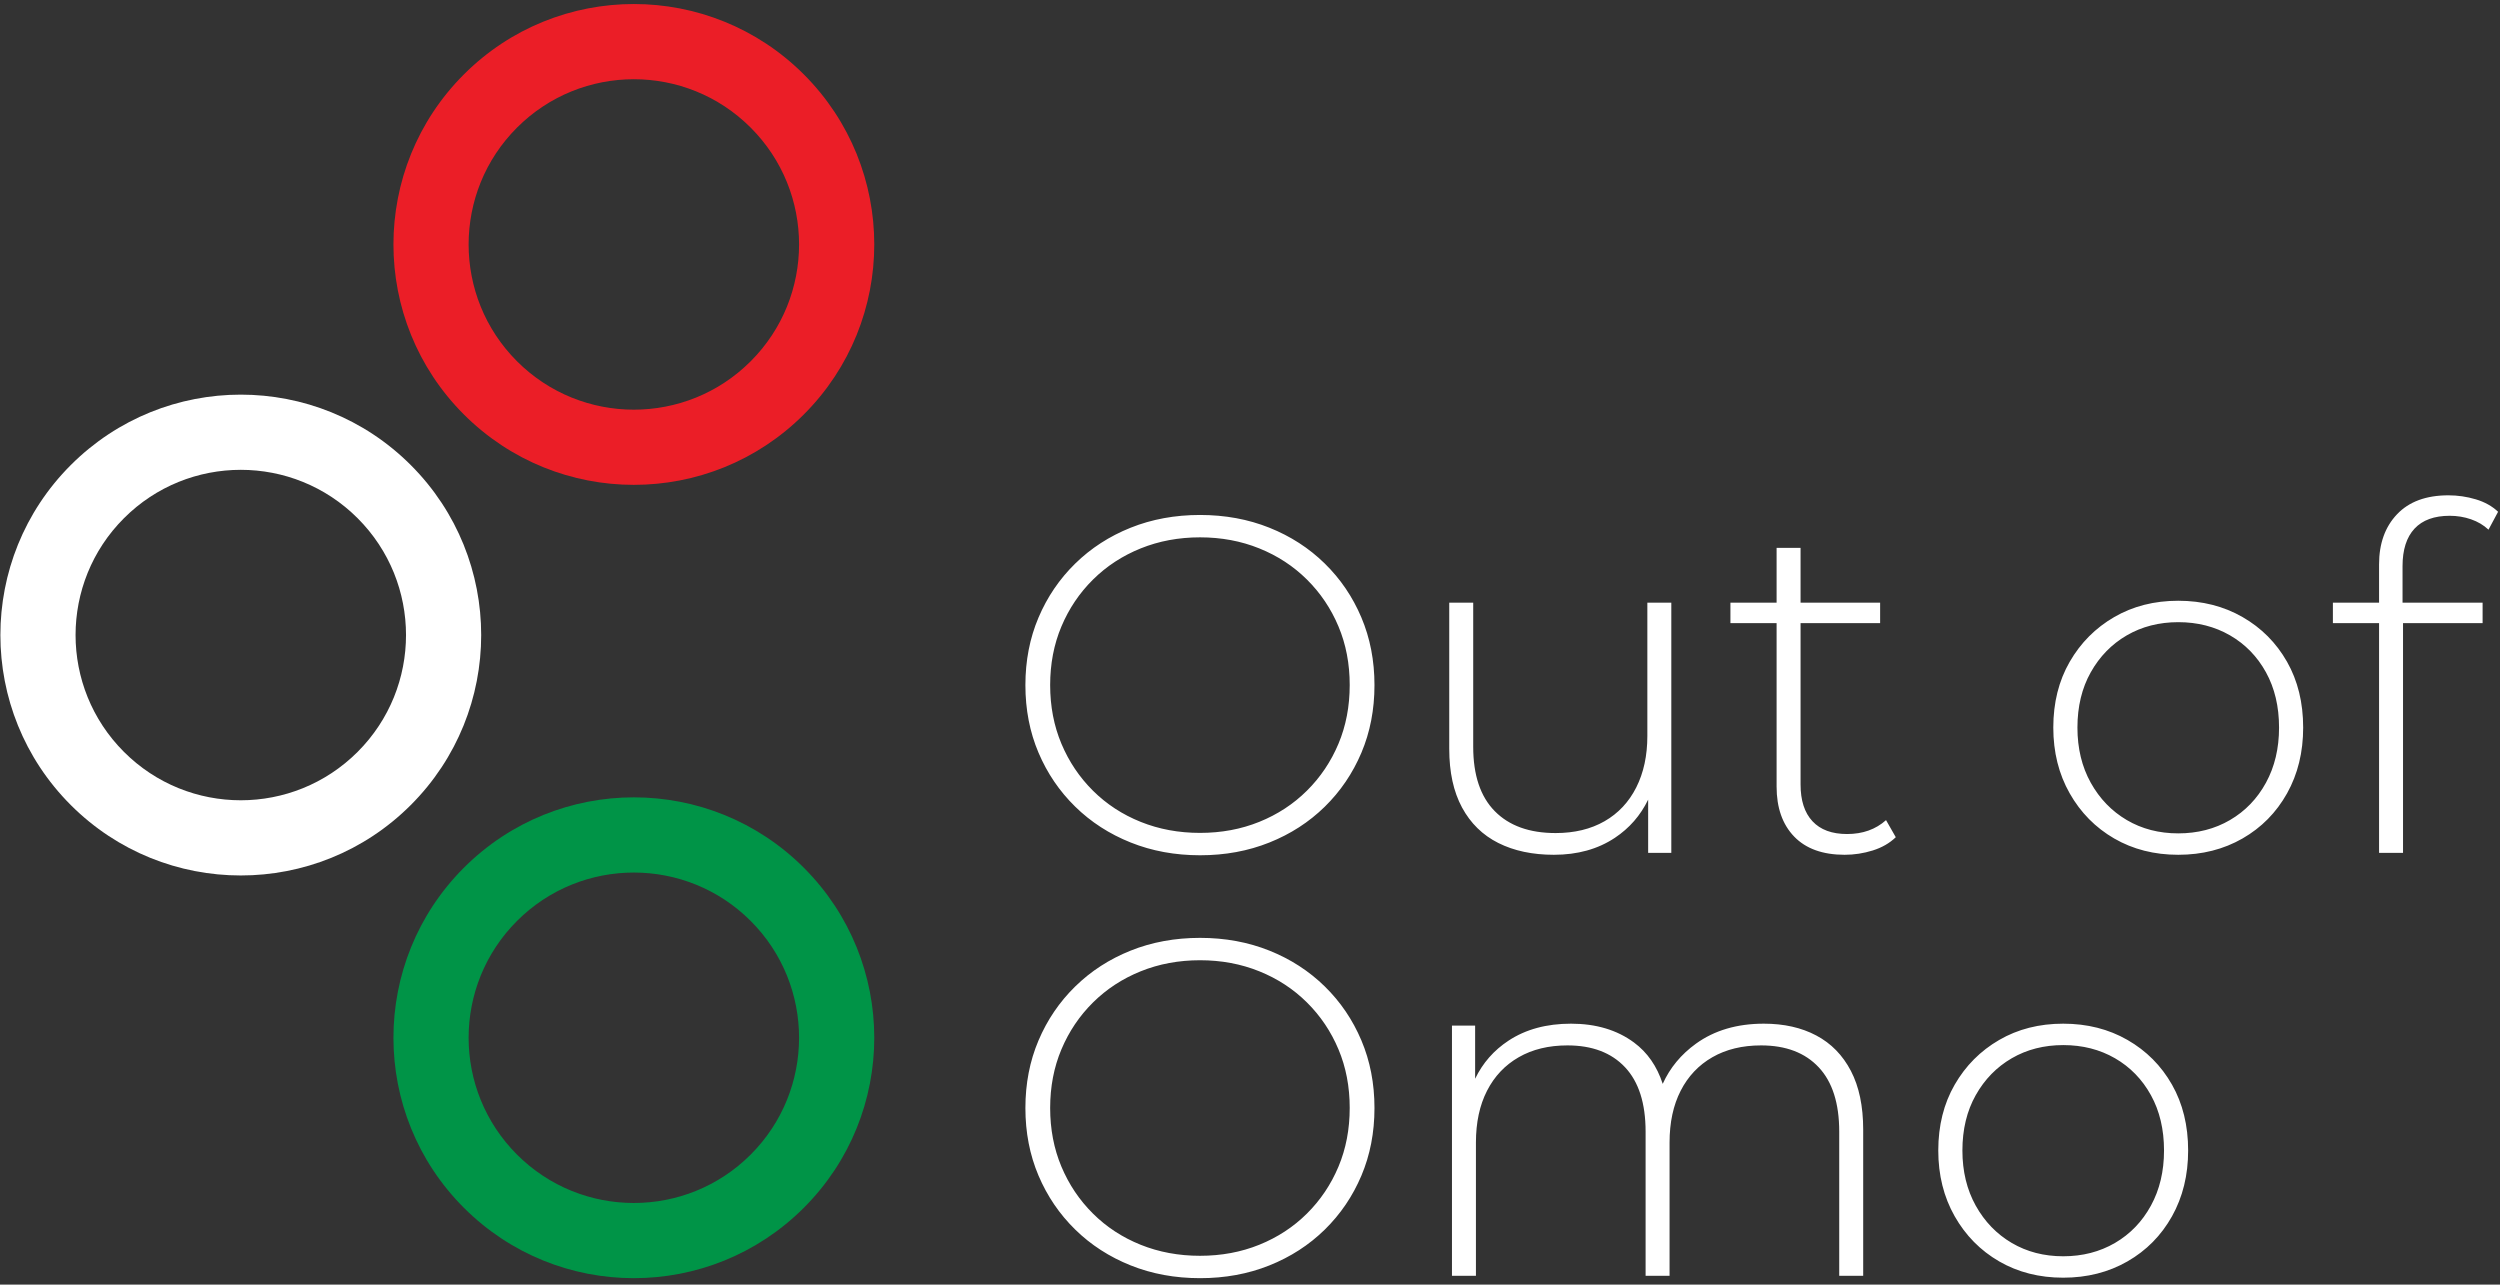
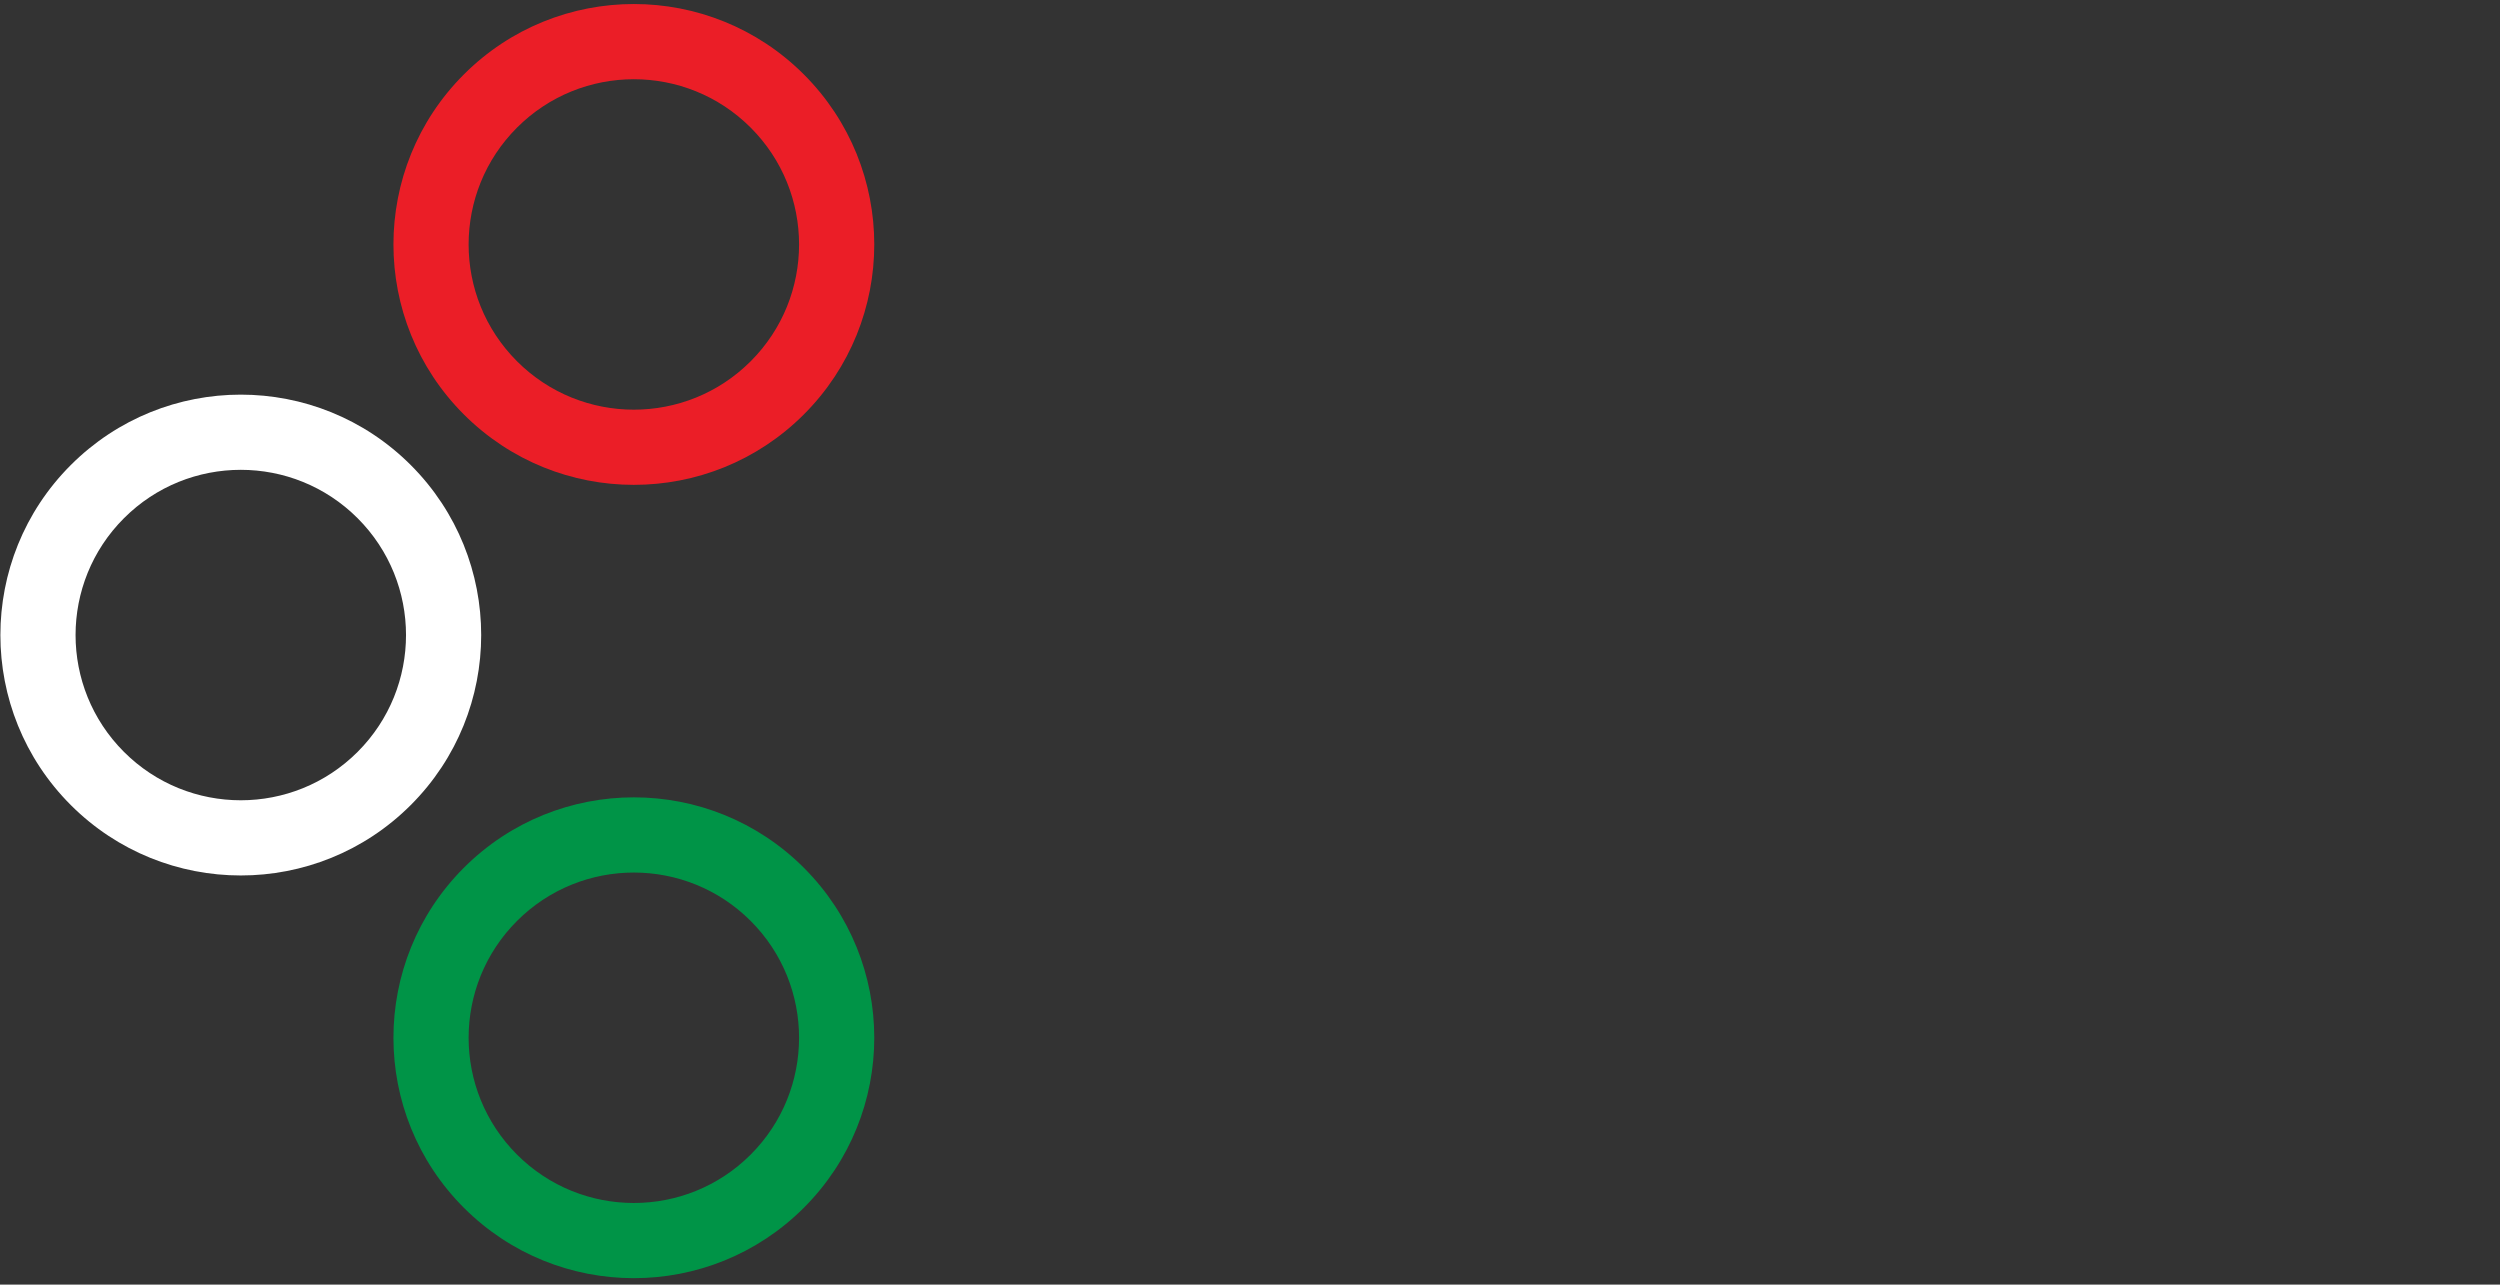
<svg xmlns="http://www.w3.org/2000/svg" xmlns:ns1="http://www.serif.com/" width="100%" height="100%" viewBox="0 0 1191 612" version="1.1" xml:space="preserve" style="fill-rule:evenodd;clip-rule:evenodd;stroke-linejoin:round;stroke-miterlimit:2;">
  <rect x="0" y="0" width="1191" height="612" fill="#333333" stroke="none" />
  <g id="Home-Monique" transform="matrix(1,0,0,1,-68,-4561)">
    <g id="Page-1">
      <g id="Home-Monique1" ns1:id="Home-Monique">
        <g id="Group-5" transform="matrix(1,0,0,1,68.183,4562.92)">
          <path id="Fill-2" d="M58.869,244.959C28.131,275.698 28.131,325.539 58.869,356.279C89.608,387.017 139.45,387.017 170.188,356.279C200.928,325.539 200.928,275.698 170.188,244.959C139.45,214.22 89.608,214.22 58.869,244.959ZM195.511,219.637C240.237,264.363 240.237,336.874 195.511,381.6C150.785,426.337 78.273,426.337 33.536,381.6C-11.179,336.874 -11.179,264.363 33.536,219.637C78.273,174.9 150.785,174.9 195.511,219.637Z" style="fill:white;" />
          <path id="Fill-3" d="M246.121,58.877C215.383,89.617 215.383,139.458 246.121,170.196C276.861,200.936 326.702,200.936 357.44,170.196C388.18,139.458 388.18,89.617 357.44,58.877C326.702,28.139 276.861,28.139 246.121,58.877ZM382.774,33.544C427.5,78.27 427.5,150.793 382.774,195.519C338.037,240.245 265.526,240.245 220.8,195.519C176.073,150.793 176.073,78.27 220.8,33.544C265.526,-11.181 338.037,-11.181 382.774,33.544Z" style="fill:rgb(235,30,39);" />
          <path id="Fill-4" d="M246.121,436.814C215.383,467.553 215.383,517.395 246.121,548.133C276.861,578.872 326.702,578.872 357.44,548.133C388.18,517.395 388.18,467.553 357.44,436.814C326.702,406.076 276.861,406.076 246.121,436.814ZM382.774,411.481C427.5,456.219 427.5,528.729 382.774,573.455C338.037,618.182 265.526,618.182 220.8,573.455C176.073,528.729 176.073,456.219 220.8,411.481C265.526,366.755 338.037,366.755 382.774,411.481Z" style="fill:rgb(0,148,71);" />
        </g>
-         <path id="Fill-1" d="M639.706,4968.45C627.792,4968.45 616.768,4966.42 606.635,4962.36C596.502,4958.3 587.692,4952.61 580.207,4945.27C572.722,4937.94 566.9,4929.37 562.74,4919.57C558.58,4909.76 556.5,4899.04 556.5,4887.39C556.5,4875.75 558.58,4865.02 562.74,4855.22C566.9,4845.41 572.725,4836.84 580.216,4829.5C587.707,4822.16 596.511,4816.46 606.628,4812.41C616.745,4808.36 627.765,4806.33 639.688,4806.33C651.611,4806.33 662.624,4808.36 672.727,4812.4C682.829,4816.44 691.62,4822.12 699.099,4829.45C706.578,4836.77 712.399,4845.34 716.56,4855.17C720.721,4864.99 722.801,4875.73 722.801,4887.4C722.801,4899.07 720.721,4909.81 716.56,4919.63C712.399,4929.44 706.578,4938.01 699.099,4945.34C691.62,4952.66 682.829,4958.34 672.727,4962.38C662.624,4966.43 651.617,4968.45 639.706,4968.45ZM639.688,4957.79C649.837,4957.79 659.251,4956.04 667.932,4952.53C676.612,4949.02 684.172,4944.08 690.611,4937.69C697.051,4931.3 702.059,4923.85 705.637,4915.34C709.214,4906.83 711.003,4897.5 711.003,4887.37C711.003,4877.24 709.217,4867.92 705.645,4859.43C702.074,4850.93 697.068,4843.49 690.626,4837.1C684.184,4830.71 676.621,4825.76 667.937,4822.26C659.253,4818.75 649.837,4816.99 639.688,4816.99C629.539,4816.99 620.117,4818.75 611.423,4822.26C602.728,4825.77 595.155,4830.72 588.704,4837.11C582.252,4843.5 577.238,4850.95 573.661,4859.45C570.083,4867.95 568.295,4877.25 568.295,4887.37C568.295,4897.48 570.082,4906.8 573.657,4915.31C577.232,4923.82 582.243,4931.28 588.689,4937.69C595.136,4944.09 602.711,4949.04 611.412,4952.54C620.114,4956.04 629.539,4957.79 639.688,4957.79ZM853.179,4941.95C849.542,4949.47 844.253,4955.54 837.31,4960.15C829.216,4965.53 819.536,4968.22 808.273,4968.22C798.073,4968.22 789.245,4966.34 781.786,4962.59C774.326,4958.84 768.568,4953.2 764.509,4945.69C760.451,4938.18 758.421,4928.87 758.421,4917.76L758.421,4848.12L769.838,4848.12L769.838,4916.77C769.838,4930.27 773.263,4940.49 780.113,4947.44C786.963,4954.4 796.628,4957.87 809.111,4957.87C818.091,4957.87 825.854,4955.99 832.401,4952.24C838.946,4948.48 843.981,4943.12 847.508,4936.14C851.034,4929.16 852.798,4920.98 852.798,4911.6L852.798,4848.12L864.214,4848.12L864.214,4967.31L853.179,4967.31L853.179,4941.95ZM914.372,4857.86L892.377,4857.86L892.377,4848.12L914.372,4848.12L914.372,4822.01L925.789,4822.01L925.789,4848.12L963.692,4848.12L963.692,4857.86L925.789,4857.86L925.789,4934.73C925.789,4942.34 927.678,4948.18 931.459,4952.24C935.24,4956.3 940.732,4958.33 947.937,4958.33C955.395,4958.33 961.586,4956.12 966.507,4951.71L971.152,4959.85C968.207,4962.69 964.541,4964.8 960.153,4966.17C955.765,4967.54 951.312,4968.22 946.795,4968.22C936.342,4968.22 928.325,4965.33 922.744,4959.55C917.162,4953.76 914.372,4945.82 914.372,4935.72L914.372,4857.86ZM1105.71,4968.22C1094.32,4968.22 1084.15,4965.63 1075.21,4960.46C1066.27,4955.28 1059.2,4948.11 1054,4938.94C1048.8,4929.78 1046.19,4919.34 1046.19,4907.62C1046.19,4895.76 1048.8,4885.31 1054.01,4876.28C1059.22,4867.24 1066.29,4860.14 1075.21,4854.97C1084.13,4849.79 1094.3,4847.2 1105.71,4847.2C1117.13,4847.2 1127.34,4849.79 1136.34,4854.96C1145.34,4860.13 1152.41,4867.23 1157.54,4876.26C1162.67,4885.29 1165.23,4895.74 1165.23,4907.62C1165.23,4919.35 1162.67,4929.8 1157.55,4938.96C1152.42,4948.12 1145.35,4955.28 1136.33,4960.46C1127.31,4965.63 1117.11,4968.22 1105.71,4968.22ZM1105.71,4958.02C1114.9,4958.02 1123.12,4955.9 1130.37,4951.67C1137.63,4947.43 1143.34,4941.51 1147.5,4933.9C1151.66,4926.29 1153.74,4917.53 1153.74,4907.63C1153.74,4897.59 1151.66,4888.8 1147.5,4881.27C1143.34,4873.73 1137.63,4867.87 1130.37,4863.68C1123.12,4859.5 1114.91,4857.4 1105.75,4857.4C1096.6,4857.4 1088.41,4859.5 1081.21,4863.68C1074,4867.87 1068.28,4873.73 1064.04,4881.27C1059.81,4888.8 1057.69,4897.59 1057.69,4907.63C1057.69,4917.53 1059.81,4926.29 1064.04,4933.9C1068.28,4941.51 1074,4947.43 1081.2,4951.67C1088.4,4955.9 1096.57,4958.02 1105.71,4958.02ZM1201.39,4857.86L1179.39,4857.86L1179.39,4848.12L1201.39,4848.12L1201.39,4829.85C1201.39,4819.96 1204.24,4812 1209.95,4805.99C1215.66,4799.98 1223.81,4796.97 1234.42,4796.97C1238.88,4796.97 1243.23,4797.61 1247.47,4798.88C1251.71,4800.15 1255.25,4802.12 1258.09,4804.81L1253.52,4813.34C1251.19,4811.15 1248.41,4809.51 1245.19,4808.39C1241.97,4807.27 1238.58,4806.72 1235.03,4806.72C1227.67,4806.72 1222.09,4808.76 1218.28,4812.84C1214.48,4816.93 1212.57,4822.87 1212.57,4830.69L1212.57,4848.12L1250.71,4848.12L1250.71,4857.86L1212.8,4857.86L1212.8,4967.31L1201.39,4967.31L1201.39,4857.86ZM639.706,5169.92C627.792,5169.92 616.768,5167.89 606.635,5163.83C596.502,5159.77 587.692,5154.08 580.207,5146.74C572.722,5139.41 566.9,5130.84 562.74,5121.04C558.58,5111.23 556.5,5100.51 556.5,5088.86C556.5,5077.22 558.58,5066.49 562.74,5056.69C566.9,5046.88 572.725,5038.31 580.216,5030.97C587.707,5023.63 596.511,5017.93 606.628,5013.88C616.745,5009.83 627.765,5007.8 639.688,5007.8C651.611,5007.8 662.624,5009.82 672.727,5013.87C682.829,5017.91 691.62,5023.6 699.099,5030.92C706.578,5038.24 712.399,5046.81 716.56,5056.64C720.721,5066.46 722.801,5077.2 722.801,5088.87C722.801,5100.53 720.721,5111.28 716.56,5121.1C712.399,5130.91 706.578,5139.48 699.099,5146.81C691.62,5154.13 682.829,5159.81 672.727,5163.85C662.624,5167.9 651.617,5169.92 639.706,5169.92ZM639.688,5159.26C649.837,5159.26 659.251,5157.51 667.932,5154C676.612,5150.49 684.172,5145.55 690.611,5139.16C697.051,5132.77 702.059,5125.32 705.637,5116.81C709.214,5108.3 711.003,5098.97 711.003,5088.84C711.003,5078.7 709.217,5069.39 705.645,5060.9C702.074,5052.4 697.068,5044.96 690.626,5038.57C684.184,5032.18 676.621,5027.23 667.937,5023.73C659.253,5020.22 649.837,5018.46 639.688,5018.46C629.539,5018.46 620.117,5020.22 611.423,5023.73C602.728,5027.24 595.155,5032.19 588.704,5038.58C582.252,5044.97 577.238,5052.42 573.661,5060.92C570.083,5069.42 568.295,5078.72 568.295,5088.84C568.295,5098.95 570.082,5108.26 573.657,5116.78C577.232,5125.29 582.243,5132.75 588.689,5139.15C595.136,5145.56 602.711,5150.51 611.412,5154.01C620.114,5157.51 629.539,5159.26 639.688,5159.26ZM860.119,5077.35C863.572,5069.7 868.857,5063.32 875.975,5058.19C884.779,5051.85 895.548,5048.68 908.282,5048.68C917.872,5048.68 926.206,5050.55 933.285,5054.31C940.363,5058.06 945.855,5063.68 949.764,5071.17C953.671,5078.65 955.625,5087.97 955.625,5099.14L955.625,5168.78L944.208,5168.78L944.208,5100.12C944.208,5086.63 940.949,5076.4 934.428,5069.45C927.907,5062.5 918.761,5059.03 906.99,5059.03C898.06,5059.03 890.321,5060.9 883.776,5064.66C877.229,5068.41 872.194,5073.74 868.668,5080.64C865.142,5087.54 863.379,5095.76 863.379,5105.3L863.379,5168.78L851.962,5168.78L851.962,5100.12C851.962,5086.63 848.702,5076.4 842.181,5069.45C835.661,5062.5 826.515,5059.03 814.744,5059.03C805.813,5059.03 798.074,5060.9 791.529,5064.66C784.983,5068.41 779.947,5073.74 776.422,5080.64C772.896,5087.54 771.132,5095.76 771.132,5105.3L771.132,5168.78L759.716,5168.78L759.716,5049.59L770.751,5049.59L770.751,5074.92C774.363,5067.41 779.679,5061.35 786.697,5056.74C794.891,5051.36 804.798,5048.68 816.417,5048.68C828.34,5048.68 838.349,5051.67 846.443,5057.66C852.823,5062.38 857.383,5068.94 860.119,5077.35ZM1050.91,5169.69C1039.52,5169.69 1029.35,5167.1 1020.41,5161.93C1011.47,5156.75 1004.4,5149.58 999.198,5140.41C993.996,5131.24 991.395,5120.81 991.395,5109.09C991.395,5097.23 994.001,5086.78 999.211,5077.75C1004.42,5068.71 1011.49,5061.61 1020.41,5056.44C1029.33,5051.26 1039.5,5048.68 1050.91,5048.68C1062.33,5048.68 1072.54,5051.26 1081.54,5056.43C1090.54,5061.6 1097.61,5068.7 1102.74,5077.73C1107.87,5086.76 1110.43,5097.21 1110.43,5109.09C1110.43,5120.82 1107.87,5131.27 1102.75,5140.43C1097.62,5149.59 1090.55,5156.75 1081.53,5161.93C1072.51,5167.1 1062.31,5169.69 1050.91,5169.69ZM1050.91,5159.49C1060.1,5159.49 1068.32,5157.37 1075.58,5153.14C1082.83,5148.9 1088.54,5142.98 1092.7,5135.37C1096.86,5127.76 1098.94,5119 1098.94,5109.1C1098.94,5099.06 1096.86,5090.27 1092.7,5082.74C1088.54,5075.2 1082.83,5069.34 1075.58,5065.15C1068.32,5060.97 1060.11,5058.88 1050.95,5058.88C1041.8,5058.88 1033.61,5060.97 1026.41,5065.15C1019.2,5069.34 1013.48,5075.2 1009.24,5082.74C1005.01,5090.27 1002.89,5099.06 1002.89,5109.1C1002.89,5119 1005.01,5127.76 1009.24,5135.37C1013.48,5142.98 1019.2,5148.9 1026.4,5153.14C1033.6,5157.37 1041.77,5159.49 1050.91,5159.49Z" style="fill:white;" />
      </g>
    </g>
  </g>
</svg>